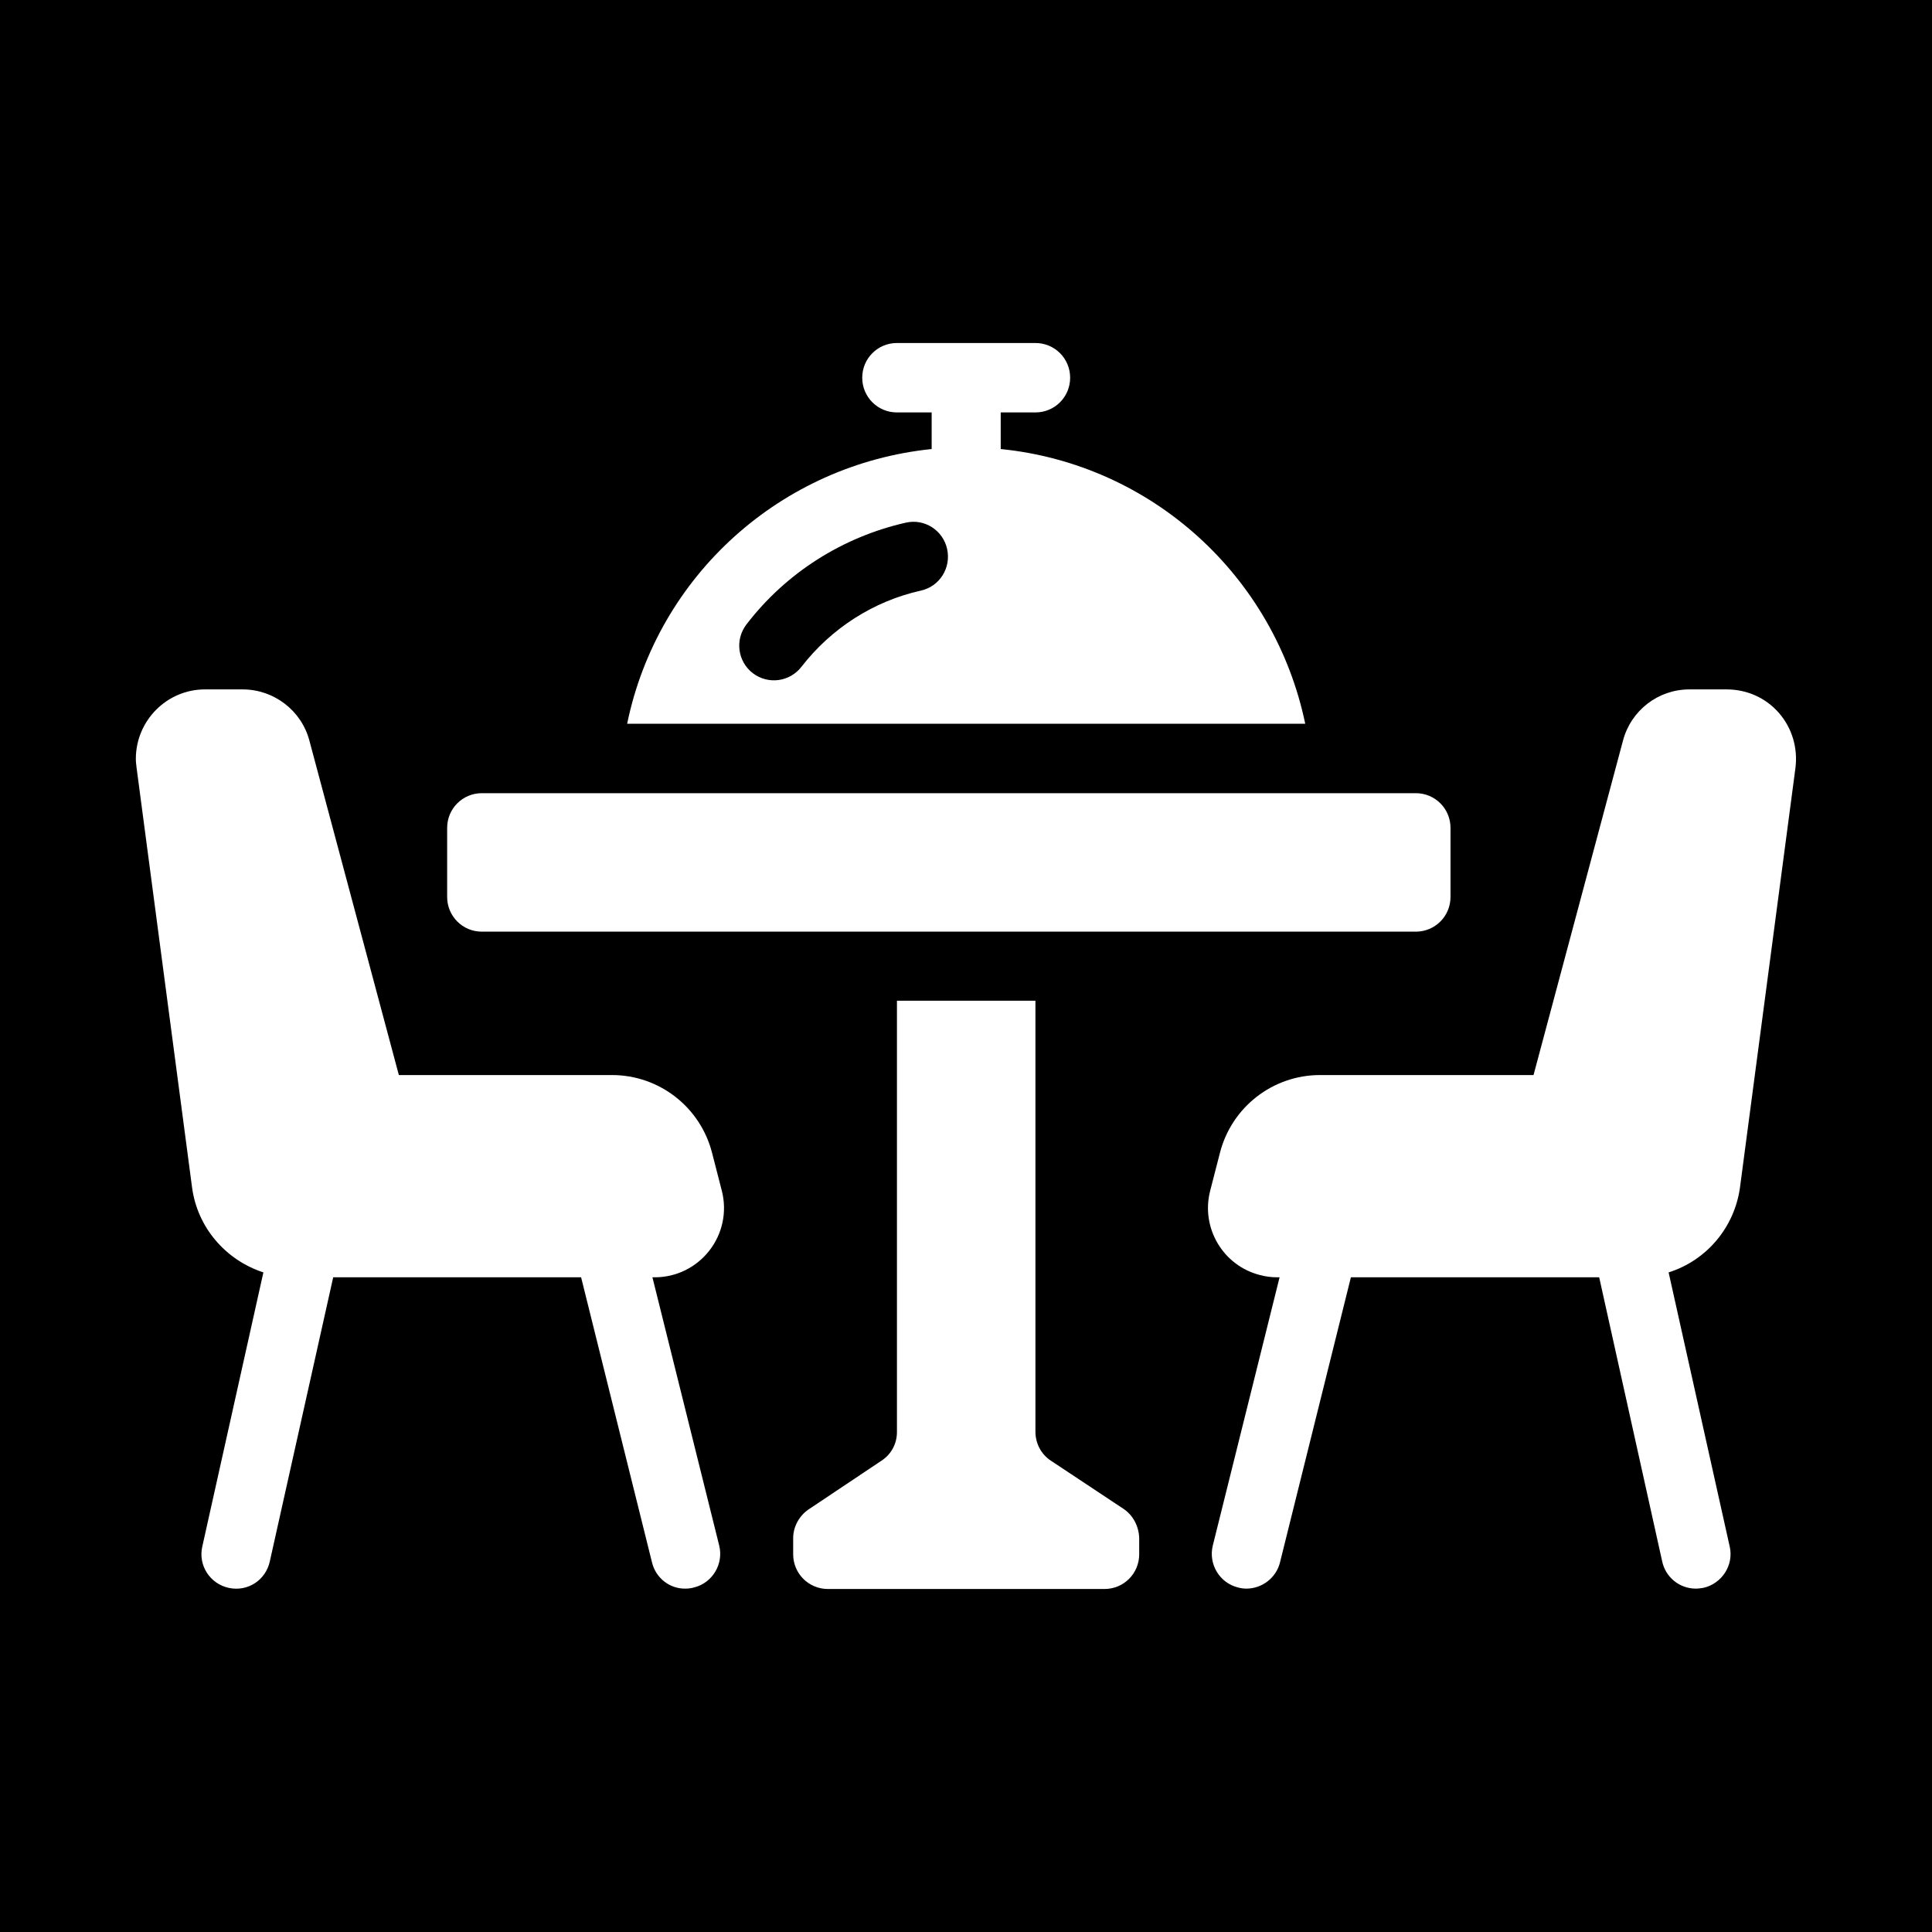
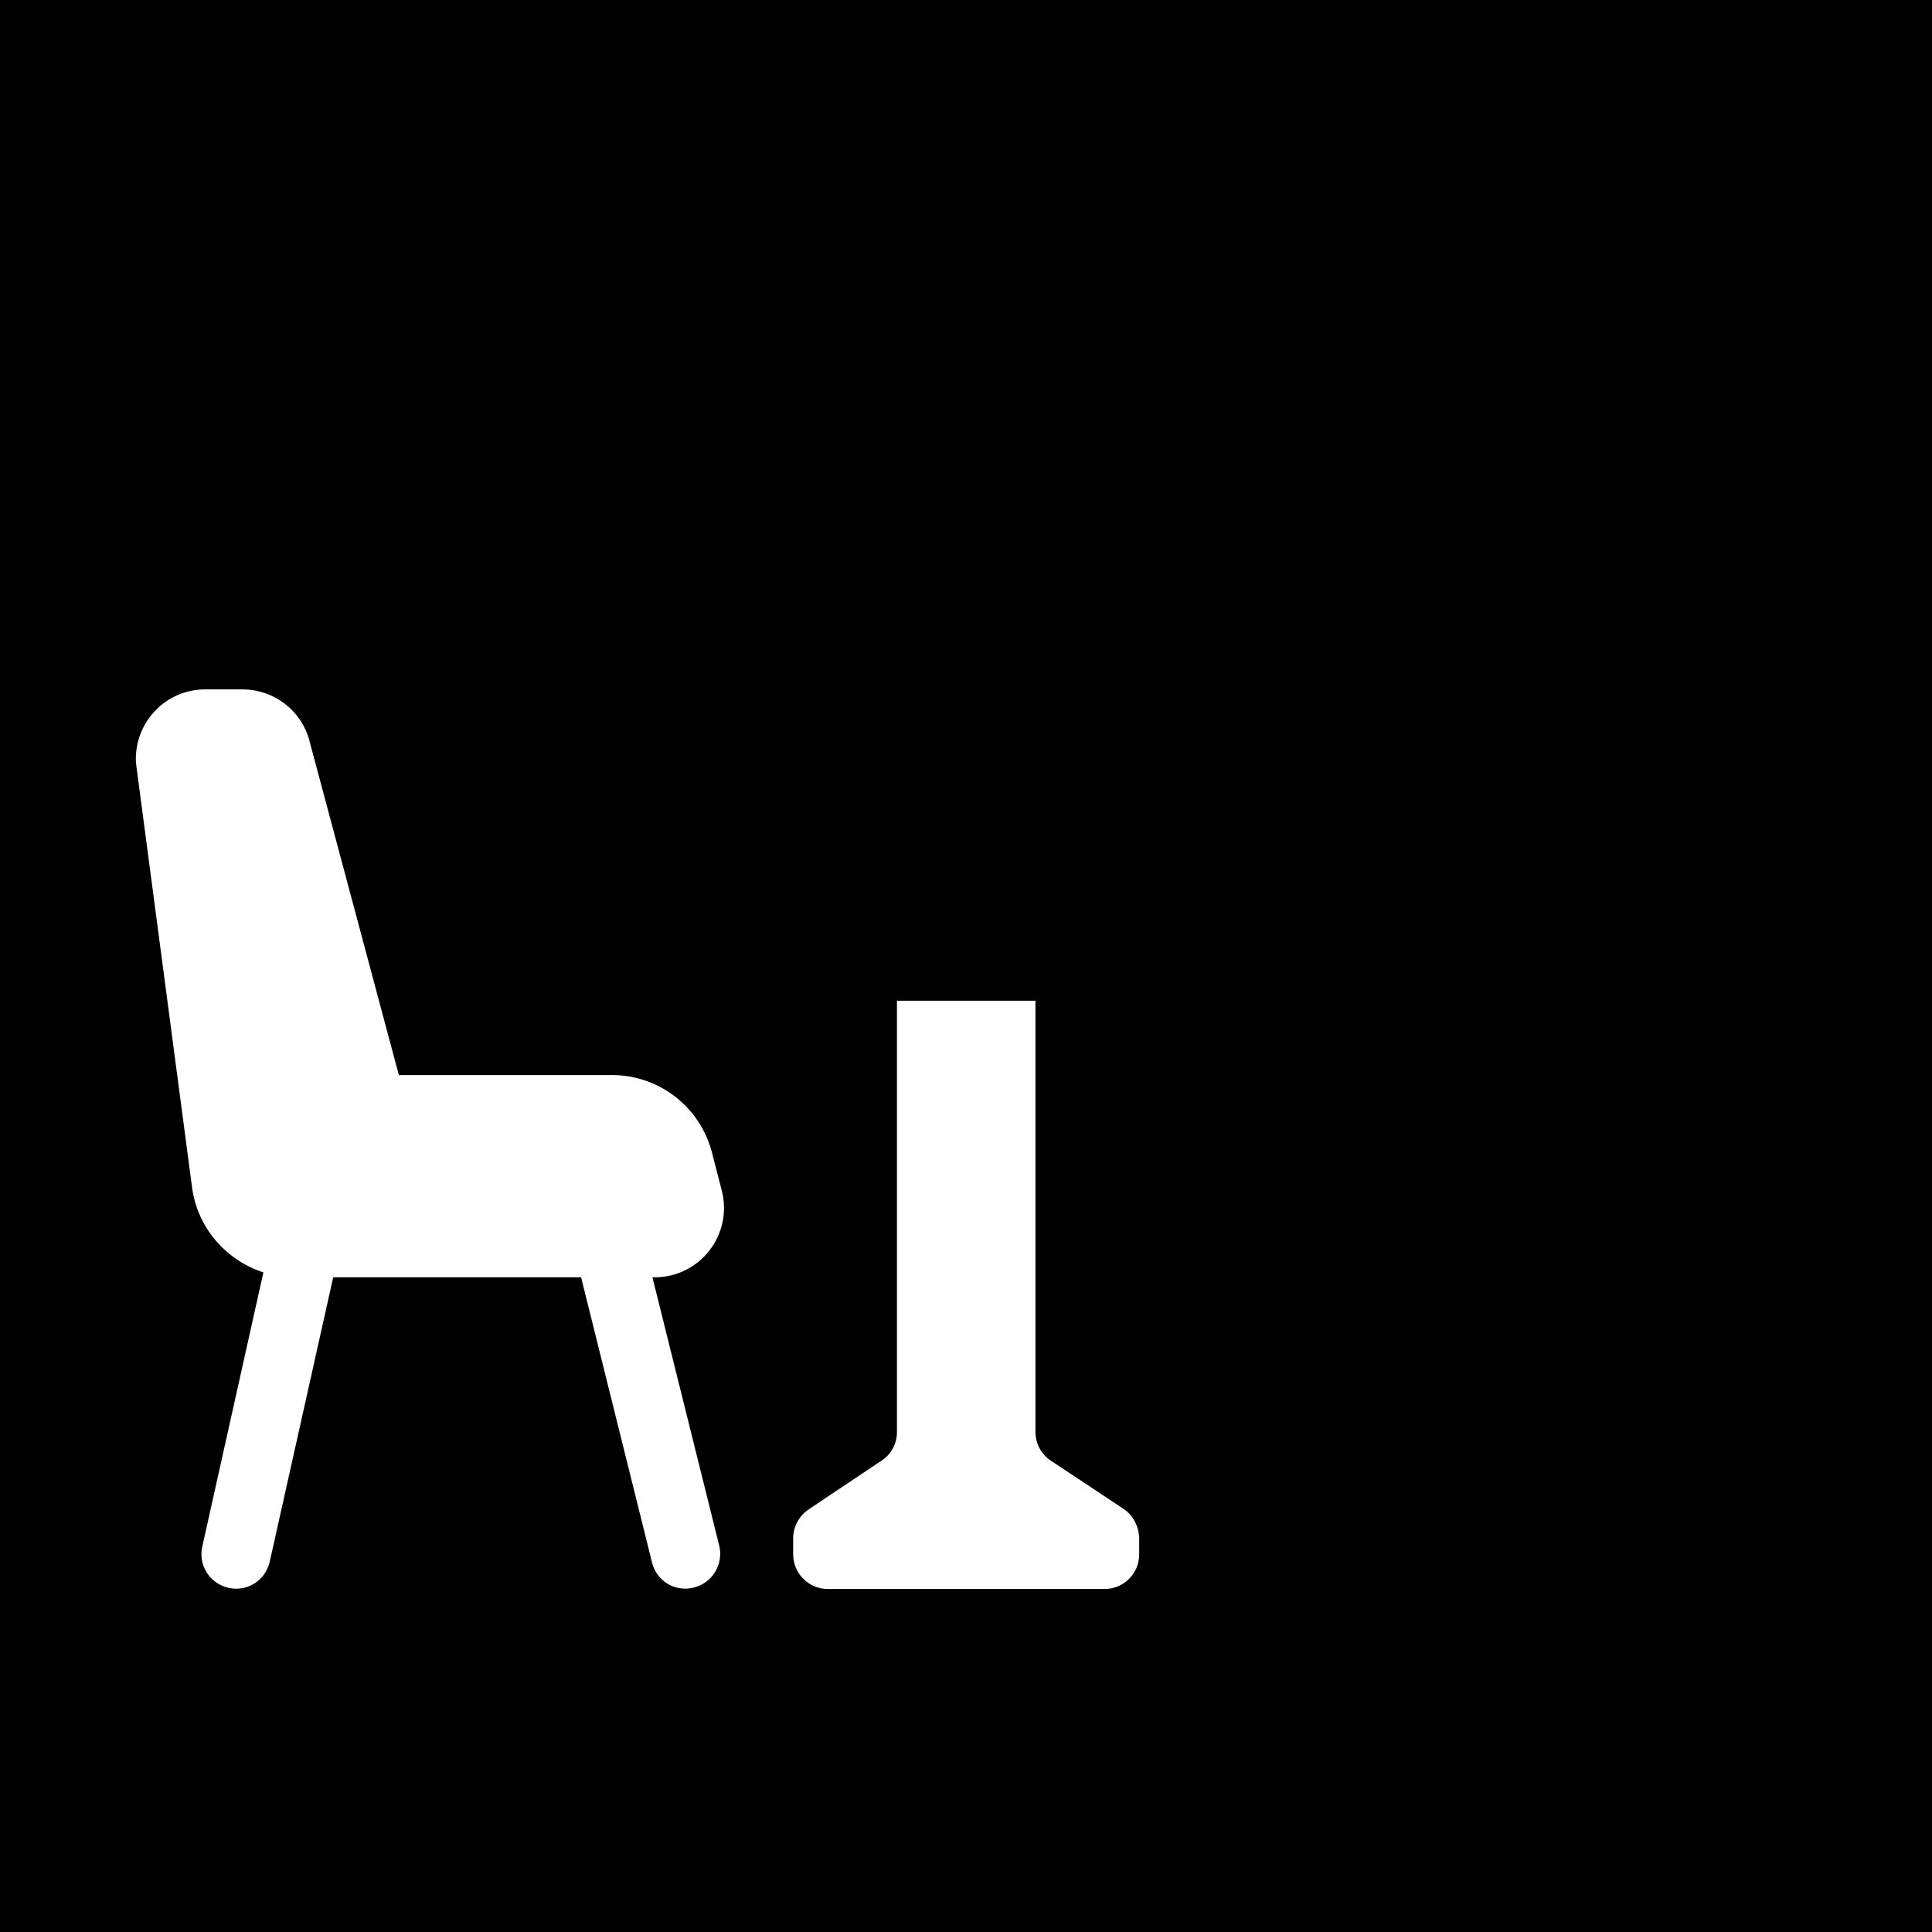
<svg xmlns="http://www.w3.org/2000/svg" version="1.1" id="Layer_1" x="0px" y="0px" viewBox="0 0 512 512" style="enable-background:new 0 0 512 512;" xml:space="preserve">
  <style type="text/css">
	.st0{fill:#FFFFFF;}
</style>
  <rect x="0" width="512" height="512" />
  <g id="Dining_Table">
    <path class="st0" d="M297.8,399.9l-19.3-12.8c-2.6-1.7-4.1-4.6-4.1-7.7V265.2h-36.7v114.3c0,3.1-1.5,5.9-4.1,7.6l-19.3,12.9   c-2.5,1.7-4.1,4.6-4.1,7.6v4.3c0,5.1,4.1,9.2,9.2,9.2h73.3c5.1,0,9.2-4.1,9.2-9.2v-4.3C301.8,404.5,300.3,401.6,297.8,399.9z" />
-     <path class="st0" d="M127.7,210.2h247.5c5.1,0,9.2,4.1,9.2,9.2v18.3c0,5.1-4.1,9.2-9.2,9.2H127.7c-5.1,0-9.2-4.1-9.2-9.2v-18.3   C118.5,214.3,122.6,210.2,127.7,210.2z" />
-     <path class="st0" d="M265.2,119v-9.7h9.2c5.1,0,9.2-4.1,9.2-9.2c0-5.1-4.1-9.2-9.2-9.2h-36.7c-5.1,0-9.2,4.1-9.2,9.2   c0,5.1,4.1,9.2,9.2,9.2h9.2v9.7c-39.9,4.1-72.6,33.5-80.7,72.8h179.7C337.7,152.5,305.1,123,265.2,119z M244.1,156.5   c-12.6,2.8-23.8,10-31.7,20.2c-3.1,4-8.8,4.8-12.9,1.7c-4-3.1-4.8-8.8-1.7-12.9c10.5-13.7,25.5-23.2,42.3-27c4.9-1.1,9.8,2,10.9,7   S249,155.4,244.1,156.5L244.1,156.5L244.1,156.5z" />
-     <path class="st0" d="M471.4,188.9c-3.5-4-8.5-6.2-13.8-6.2h-9.9c-8.3,0-15.5,5.6-17.6,13.6l-23.7,88.6h-56.6   c-12.5,0-23.4,8.5-26.5,20.6l-2.6,10.1l0,0c-2.5,9.8,3.4,19.8,13.2,22.3c1.5,0.4,3,0.6,4.6,0.6h0.6l-17.7,71.1   c-1.2,4.9,1.8,9.9,6.7,11.1c0,0,0,0,0,0c0.7,0.2,1.5,0.3,2.2,0.3c4.2,0,7.9-2.9,8.9-6.9l18.8-75.6h65.8l16.7,75.3   c0.9,4.2,4.6,7.2,8.9,7.2c0.7,0,1.3-0.1,2-0.2c4.9-1.1,8.1-6,7-10.9c0,0,0,0,0,0l-16.2-72.7c10.1-3.2,17.4-11.9,18.9-22.4   l14.7-111.2C476.5,198.2,474.9,192.9,471.4,188.9z" />
    <path class="st0" d="M188,331.4c3.5-4.5,4.7-10.3,3.3-15.8l0,0l-2.6-10.1c-3.1-12.1-14-20.6-26.5-20.6h-56.5l-23.7-88.6   c-2.1-8-9.4-13.6-17.7-13.6h-10c-10.1,0-18.3,8.3-18.3,18.4c0,0.8,0.1,1.6,0.2,2.4l14.7,111.2c1.4,10.5,8.8,19.2,18.9,22.5   l-16.2,72.7c-1.1,4.9,2,9.8,7,10.9s9.8-2,10.9-7l16.8-75.3H154l18.8,75.6c1,4.1,4.7,7,8.9,6.9c0.7,0,1.5-0.1,2.2-0.3   c4.9-1.2,7.9-6.2,6.7-11.1c0,0,0,0,0,0l-17.7-71.1h0.6C179.2,338.5,184.5,335.9,188,331.4z" />
  </g>
</svg>